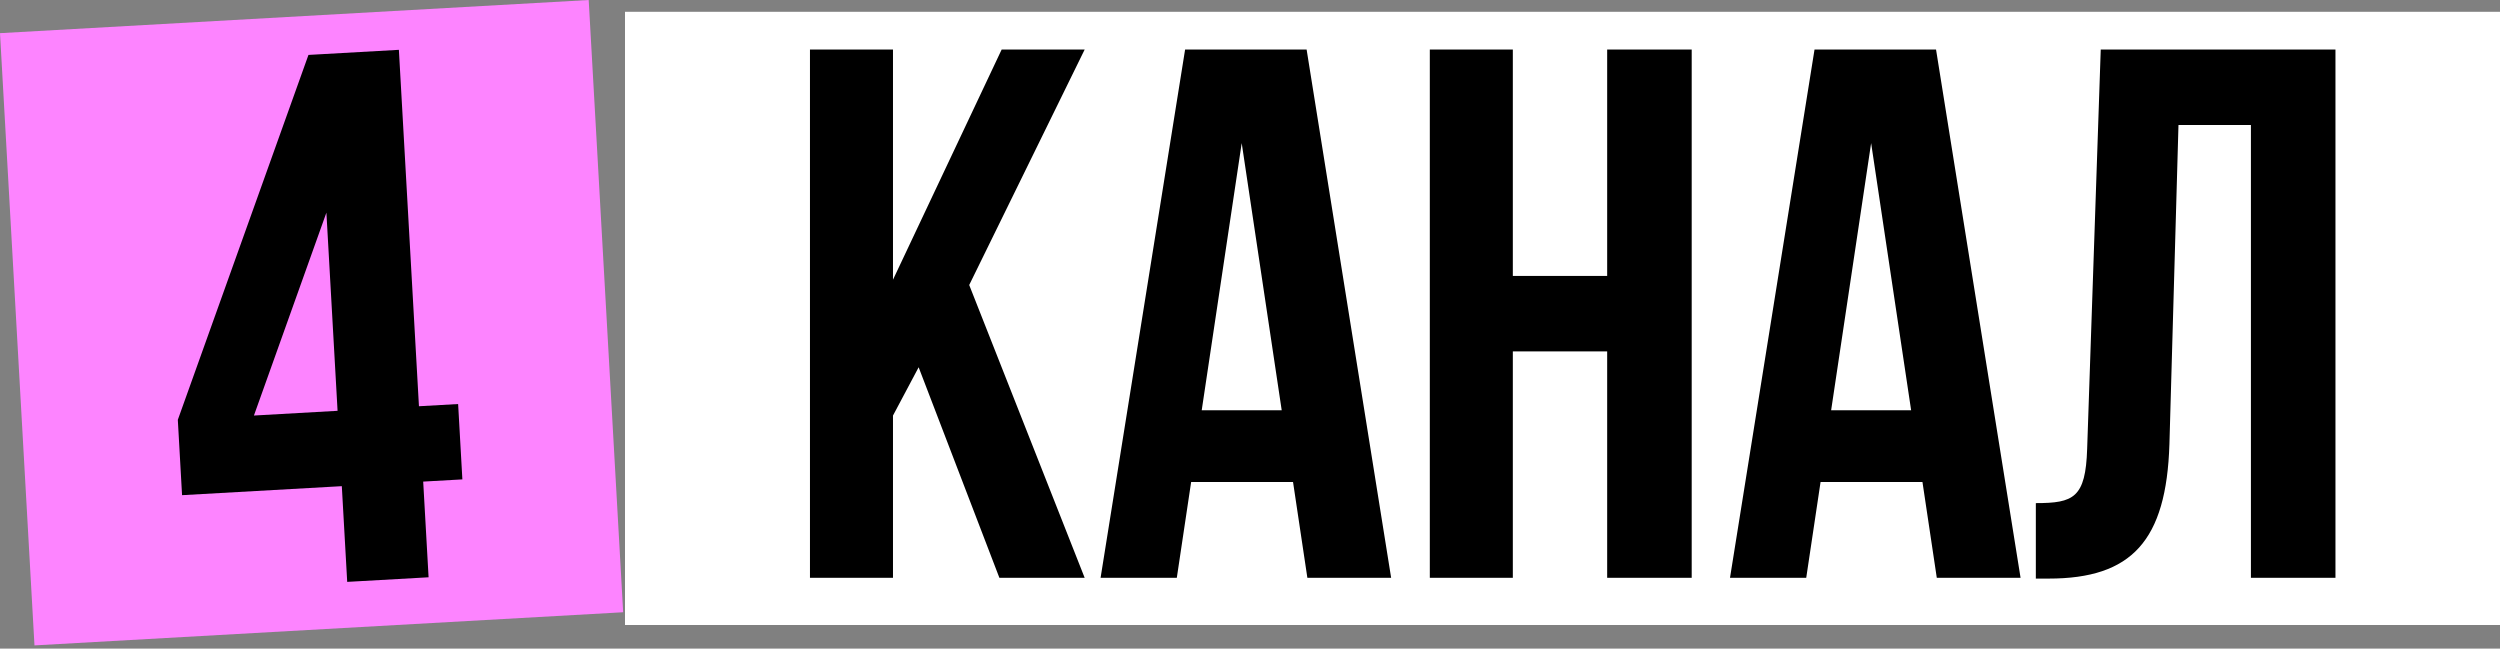
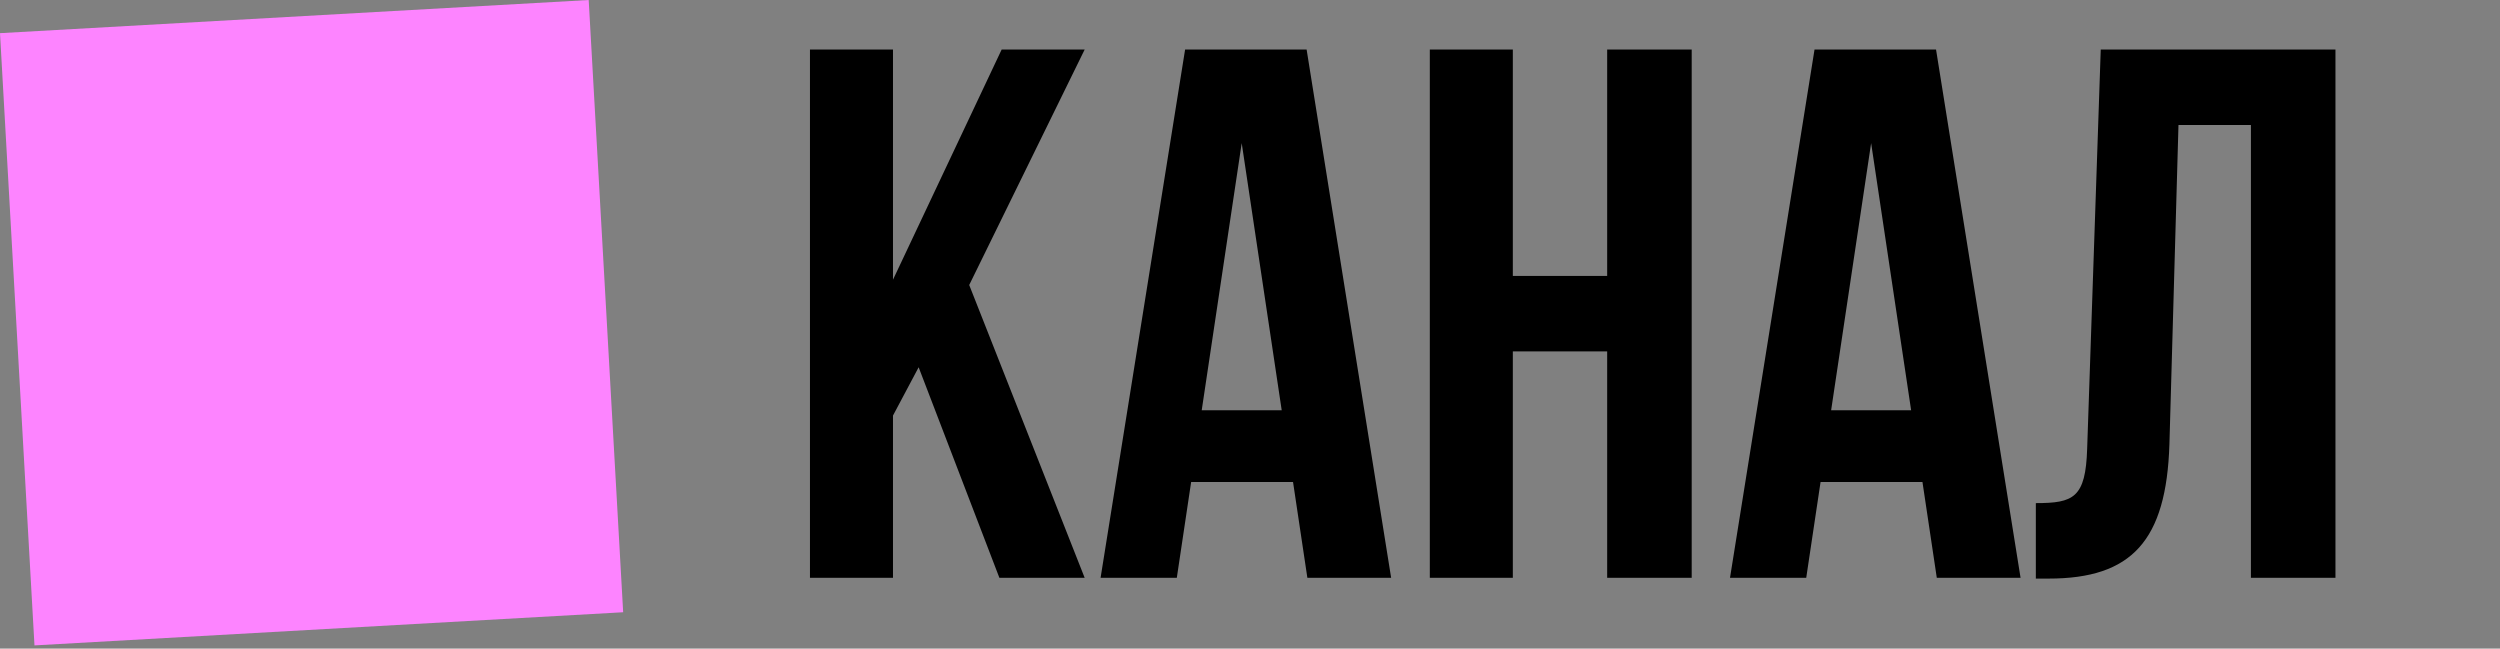
<svg xmlns="http://www.w3.org/2000/svg" width="212" height="55" viewBox="0 0 212 55" fill="none">
  <rect x="0" y="0" width="212" height="55" fill="#808080" stroke="none" />
-   <rect x="53" y="1" width="159" height="52" fill="white" />
  <path d="M84.749 49L77.901 31.144L75.725 35.24V49H68.685V4.2H75.725V23.72L84.941 4.2H91.981L82.189 24.168L91.981 49H84.749ZM110.801 4.2L117.969 49H110.865L109.649 40.872H101.009L99.793 49H93.329L100.497 4.2H110.801ZM105.297 12.136L101.905 34.792H108.689L105.297 12.136ZM128.288 29.8V49H121.248V4.2H128.288V23.4H136.288V4.2H143.456V49H136.288V29.8H128.288ZM164.176 4.2L171.344 49H164.24L163.024 40.872H154.384L153.168 49H146.704L153.872 4.2H164.176ZM158.672 12.136L155.28 34.792H162.064L158.672 12.136ZM172.639 49.064V42.664C175.839 42.664 176.863 42.216 176.991 38.056L178.143 4.2H198.047V49H190.878V10.6H184.735L183.967 37.672C183.711 45.864 180.767 49.064 173.727 49.064H172.639Z" fill="black" />
  <rect y="2.812" width="50" height="52" transform="rotate(-3.223 0 2.812)" fill="#FD84FF" />
-   <path d="M15.439 41.99L15.079 35.6L26.157 4.657L33.825 4.225L35.527 34.449L38.849 34.262L39.209 40.652L35.887 40.839L36.344 48.954L29.443 49.343L28.986 41.227L15.439 41.99ZM21.533 35.237L28.626 34.837L27.679 18.032L21.533 35.237Z" fill="black" />
</svg>